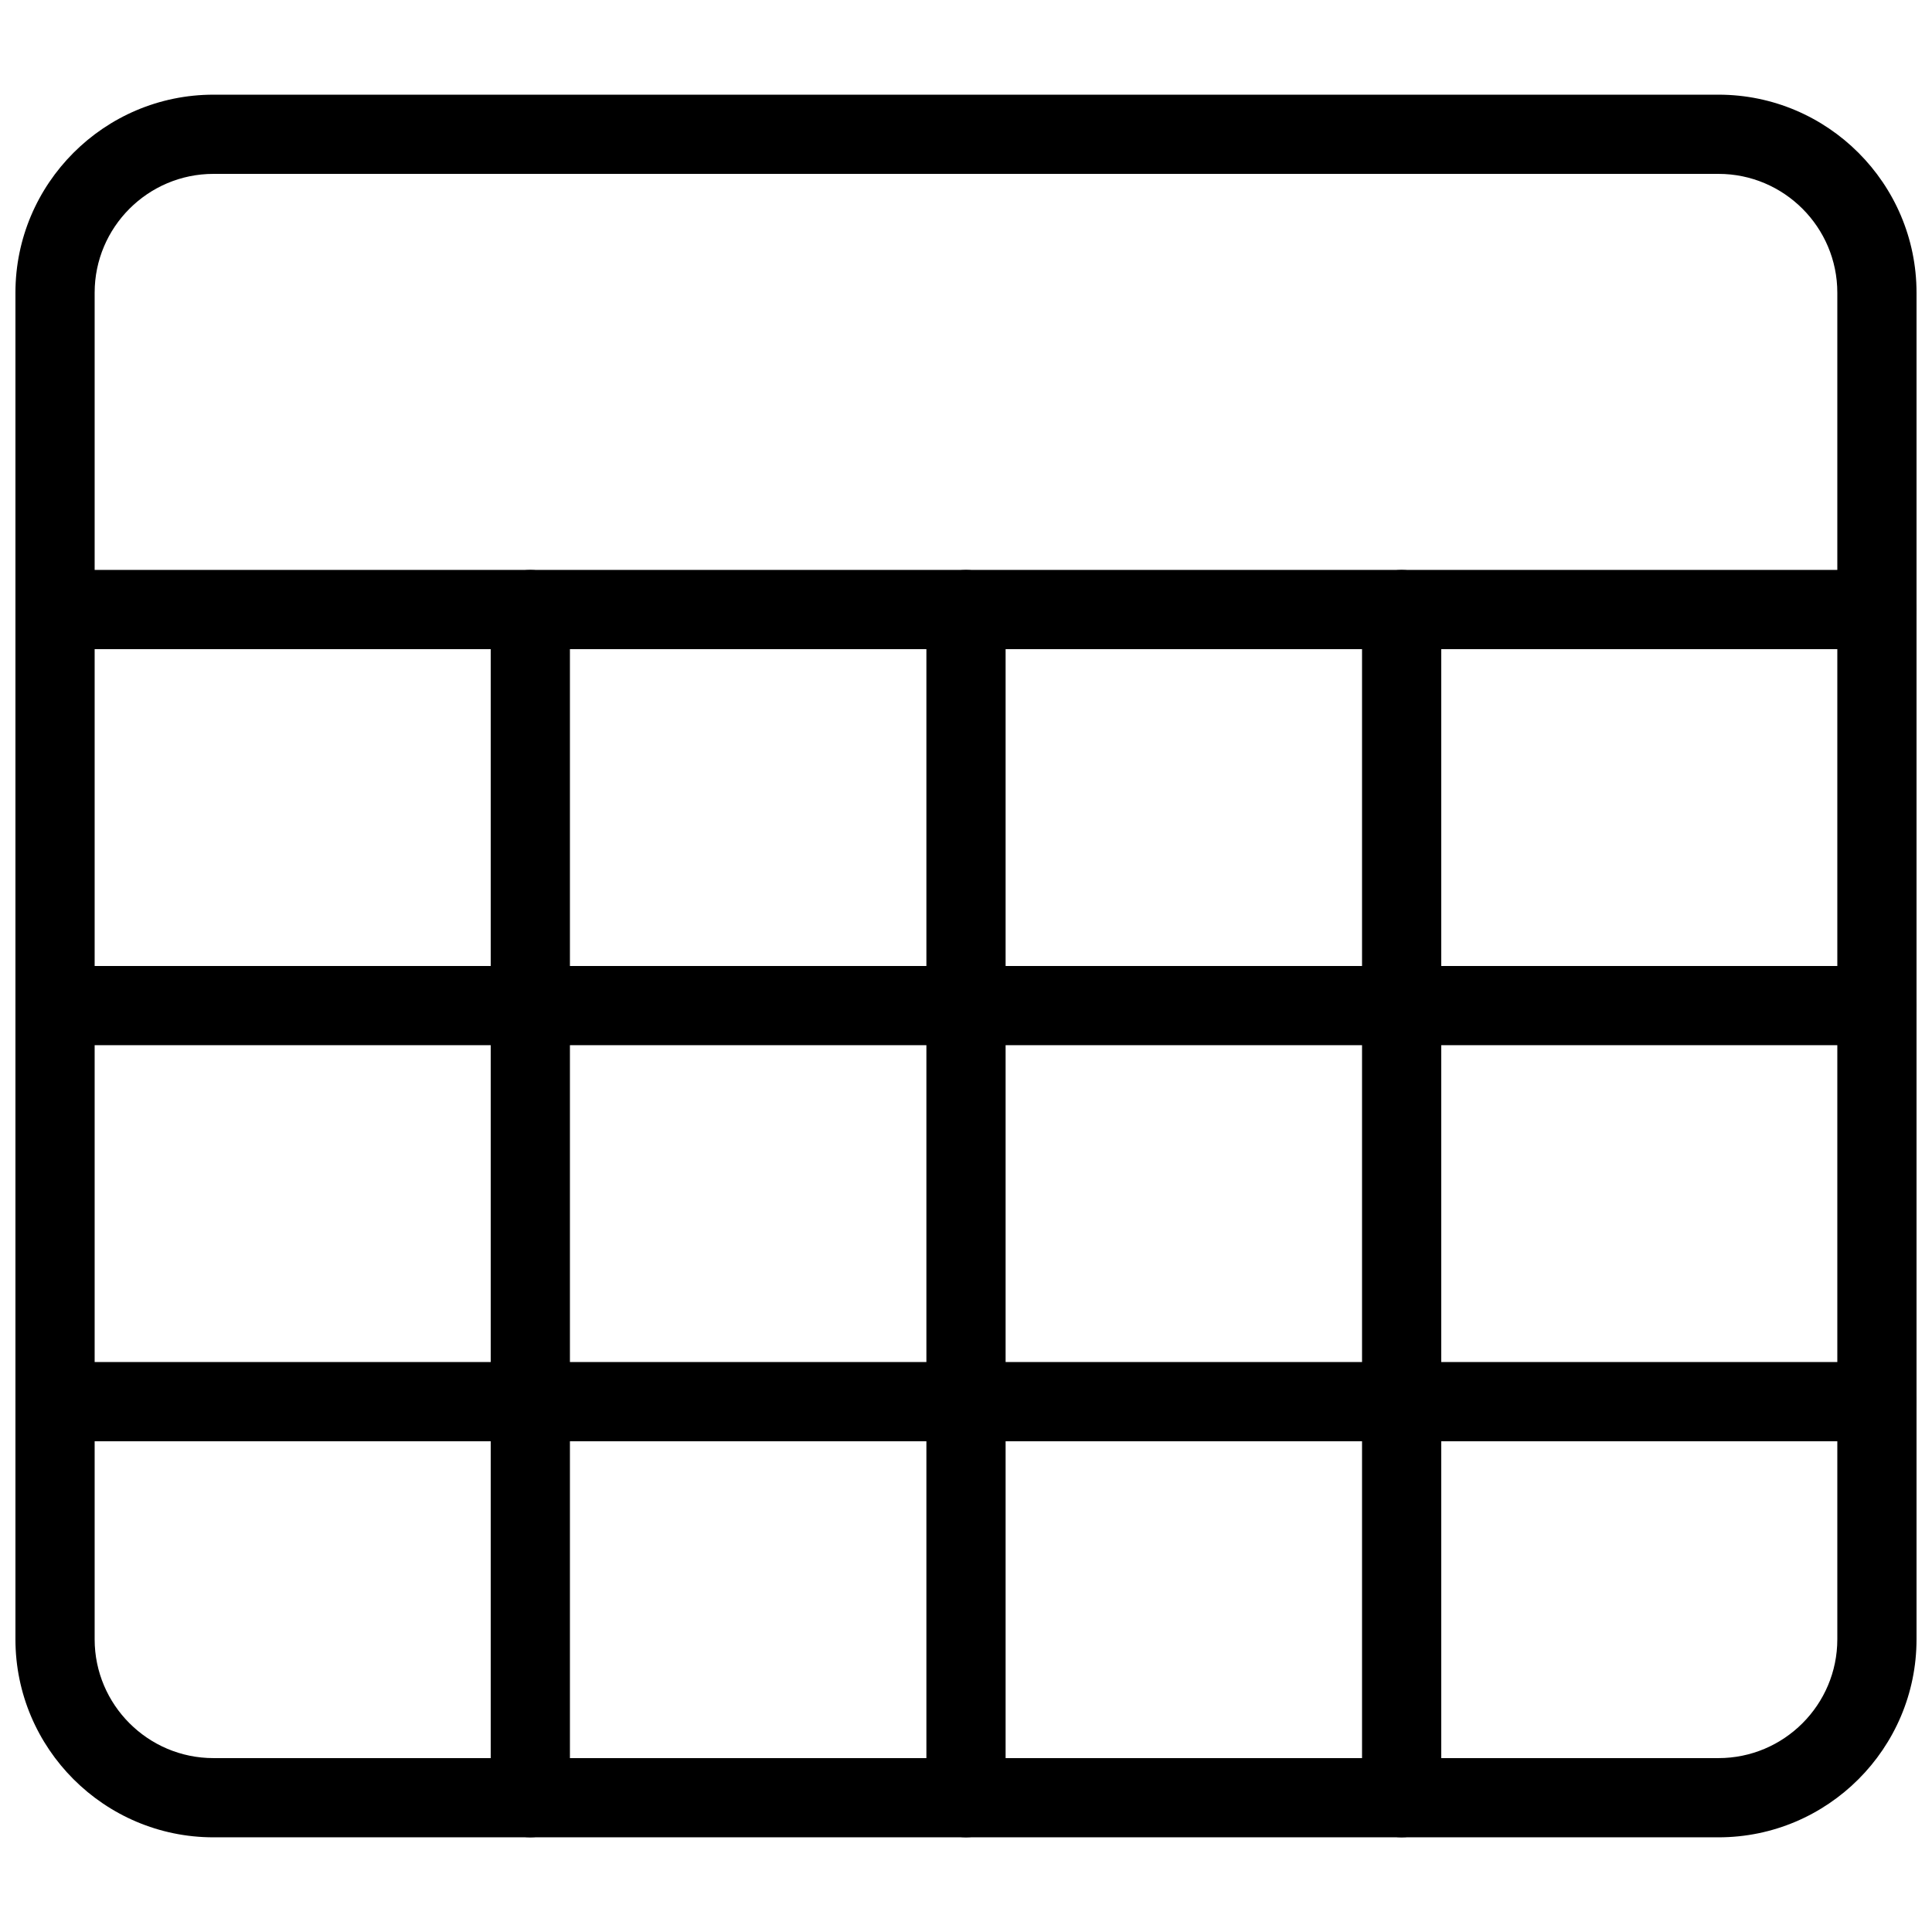
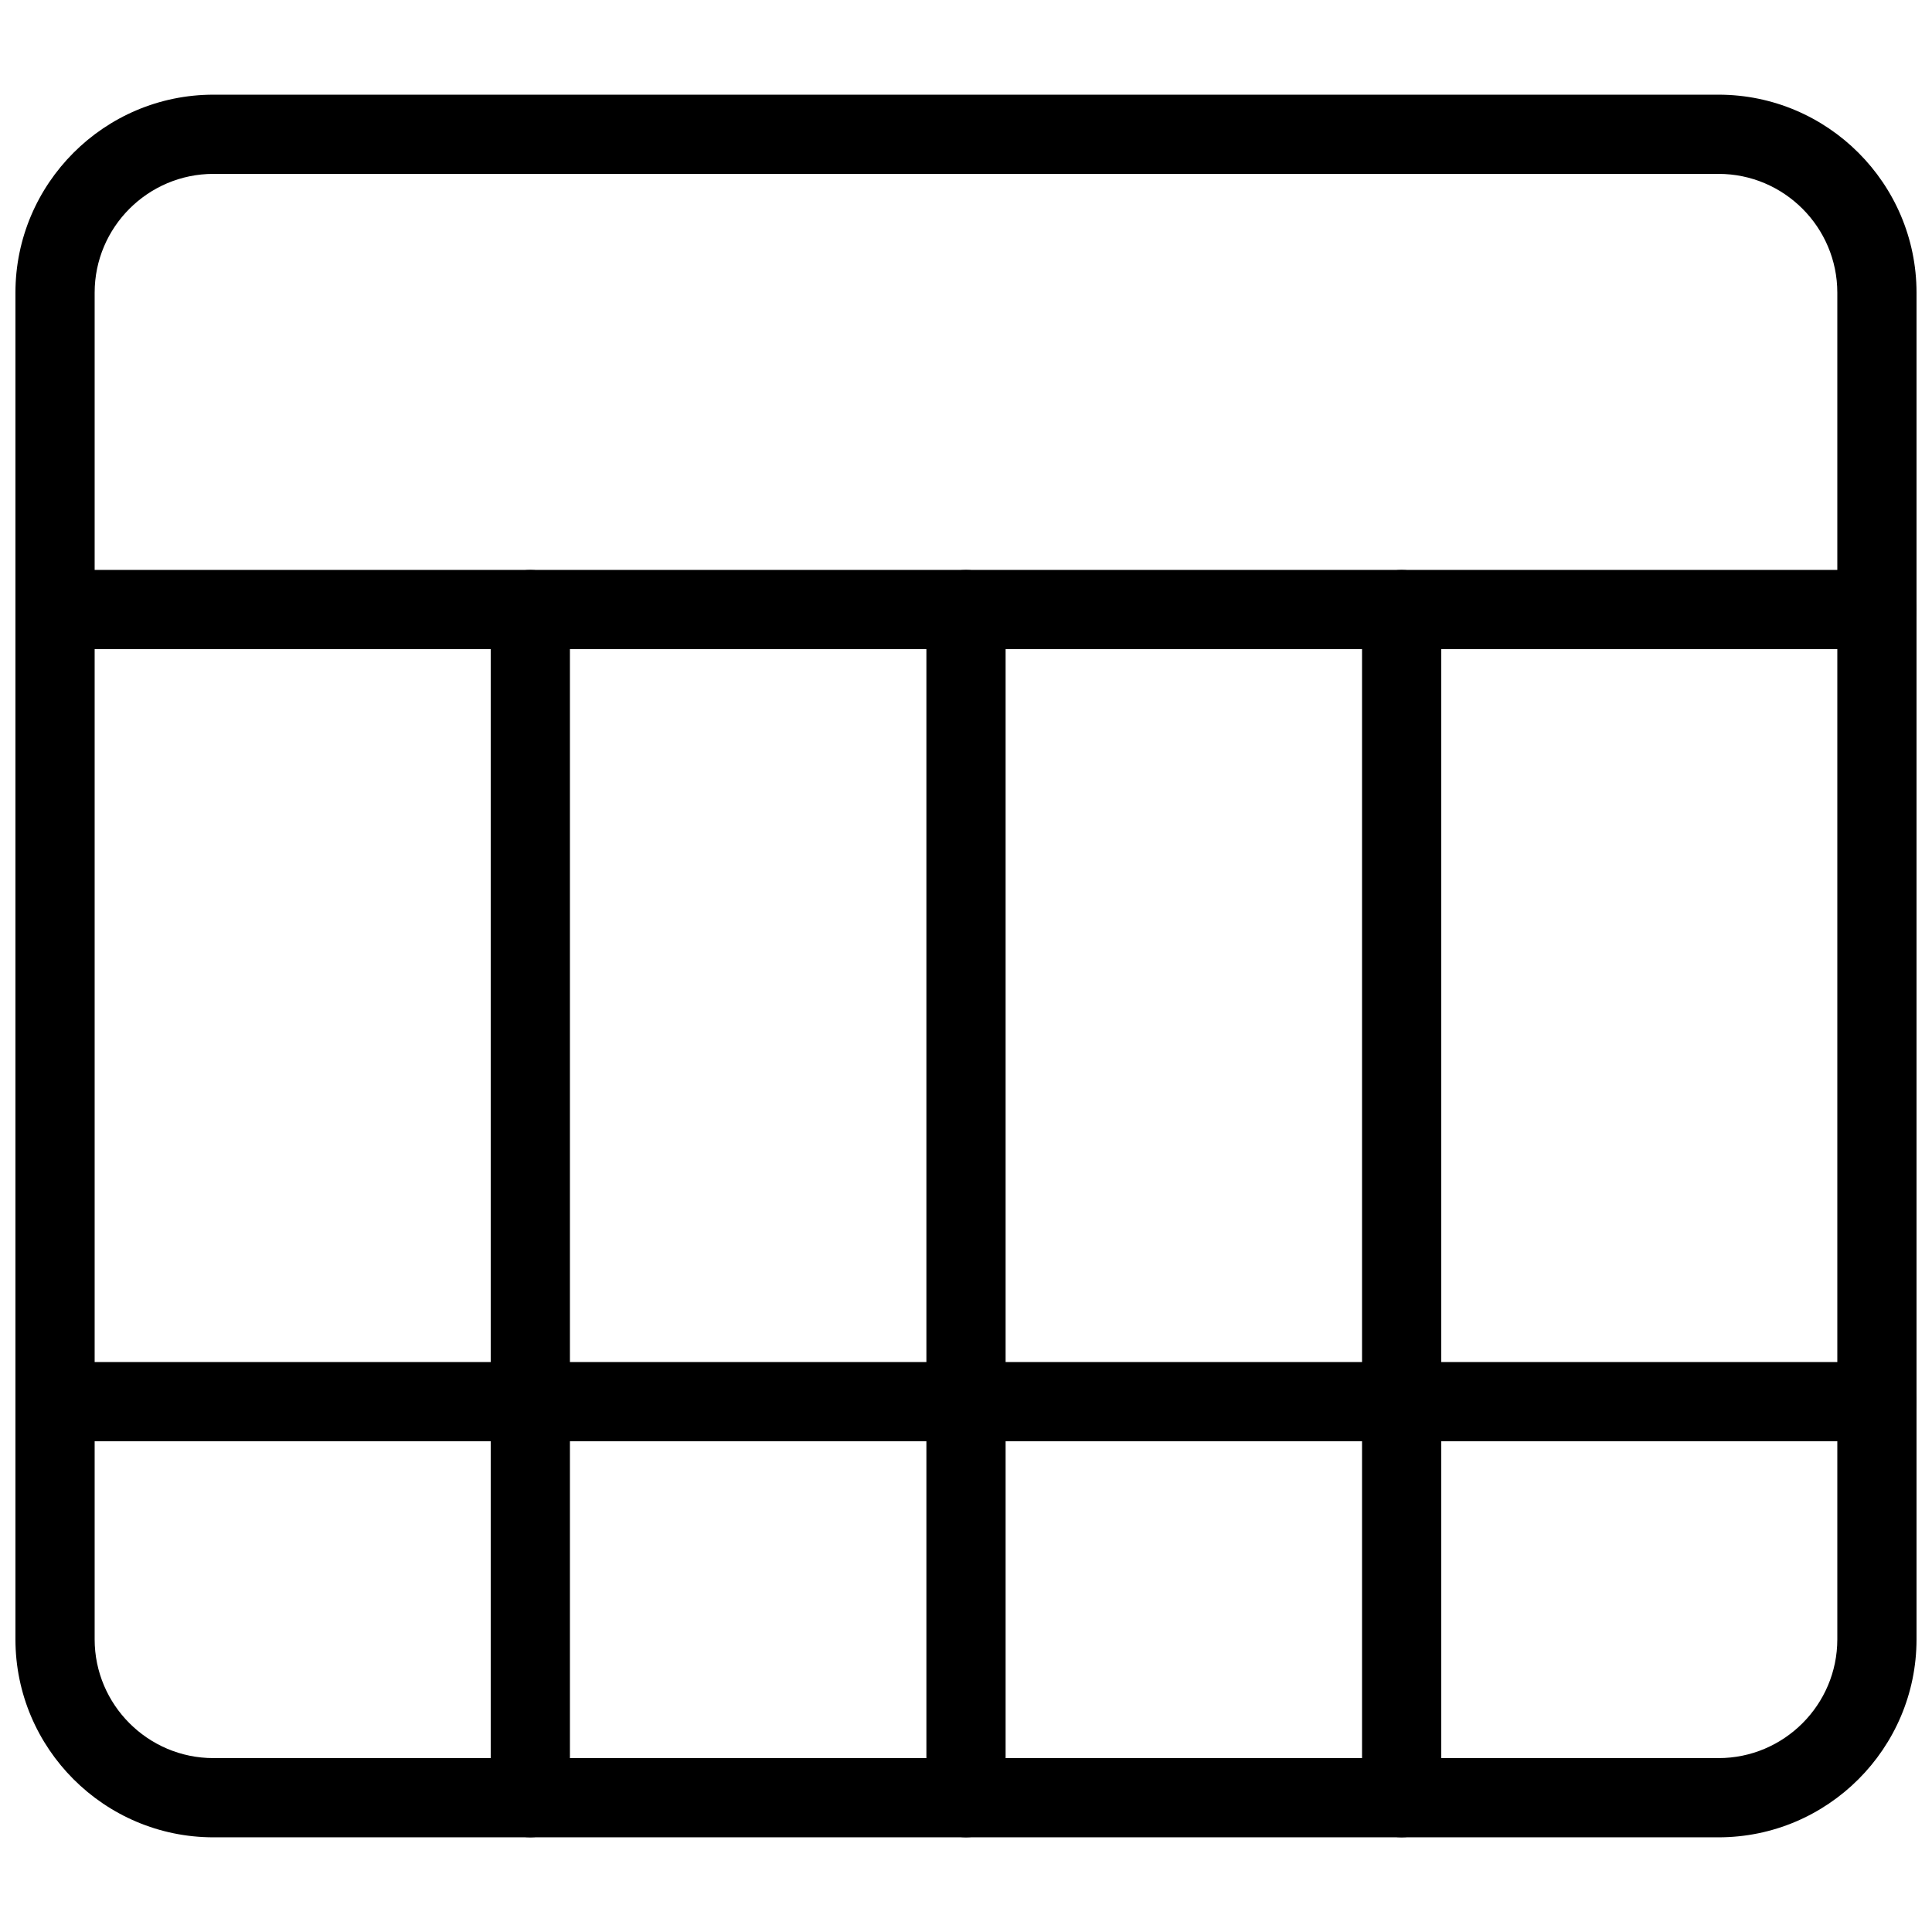
<svg xmlns="http://www.w3.org/2000/svg" width="800px" height="800px" version="1.1" viewBox="144 144 512 512">
  <defs>
    <clipPath id="d">
      <path d="m148.09 169h503.81v462h-503.81z" />
    </clipPath>
    <clipPath id="c">
      <path d="m148.09 295h503.81v22h-503.81z" />
    </clipPath>
    <clipPath id="b">
      <path d="m148.09 400h503.81v21h-503.81z" />
    </clipPath>
    <clipPath id="a">
      <path d="m148.09 504h503.81v22h-503.81z" />
    </clipPath>
  </defs>
  <g clip-path="url(#d)">
    <path d="m599.42 630.91h-398.85c-28.926 0-52.48-23.555-52.48-52.48v-356.86c0-28.926 23.555-52.48 52.48-52.48h398.85c28.926 0 52.48 23.555 52.48 52.48v356.86c0 28.926-23.555 52.48-52.48 52.48zm-398.85-440.83c-17.359 0-31.488 14.129-31.488 31.488v356.86c0 17.359 14.129 31.488 31.488 31.488h398.85c17.359 0 31.488-14.129 31.488-31.488v-356.86c0-17.359-14.129-31.488-31.488-31.488z" />
  </g>
  <g clip-path="url(#c)">
    <path d="m641.41 316.03h-482.82c-5.793 0-10.496-4.703-10.496-10.496 0-5.793 4.703-10.496 10.496-10.496h482.82c5.793 0 10.496 4.703 10.496 10.496 0 5.793-4.703 10.496-10.496 10.496z" />
  </g>
  <g clip-path="url(#b)">
-     <path d="m641.41 420.99h-482.82c-5.793 0-10.496-4.703-10.496-10.496 0-5.793 4.703-10.496 10.496-10.496h482.82c5.793 0 10.496 4.703 10.496 10.496 0 5.793-4.703 10.496-10.496 10.496z" />
-   </g>
+     </g>
  <g clip-path="url(#a)">
-     <path d="m641.41 525.95h-482.82c-5.793 0-10.496-4.703-10.496-10.496s4.703-10.496 10.496-10.496h482.82c5.793 0 10.496 4.703 10.496 10.496s-4.703 10.496-10.496 10.496z" />
+     <path d="m641.41 525.95h-482.82c-5.793 0-10.496-4.703-10.496-10.496s4.703-10.496 10.496-10.496h482.82c5.793 0 10.496 4.703 10.496 10.496s-4.703 10.496-10.496 10.496" />
  </g>
  <path d="m284.54 630.91c-5.793 0-10.496-4.703-10.496-10.496v-314.88c0-5.793 4.703-10.496 10.496-10.496s10.496 4.703 10.496 10.496v314.88c0 5.793-4.703 10.496-10.496 10.496z" />
  <path d="m400 630.91c-5.793 0-10.496-4.703-10.496-10.496v-314.88c0-5.793 4.703-10.496 10.496-10.496s10.496 4.703 10.496 10.496v314.88c0 5.793-4.703 10.496-10.496 10.496z" />
  <path d="m515.45 630.91c-5.793 0-10.496-4.703-10.496-10.496v-314.88c0-5.793 4.703-10.496 10.496-10.496s10.496 4.703 10.496 10.496v314.88c0 5.793-4.703 10.496-10.496 10.496z" />
</svg>